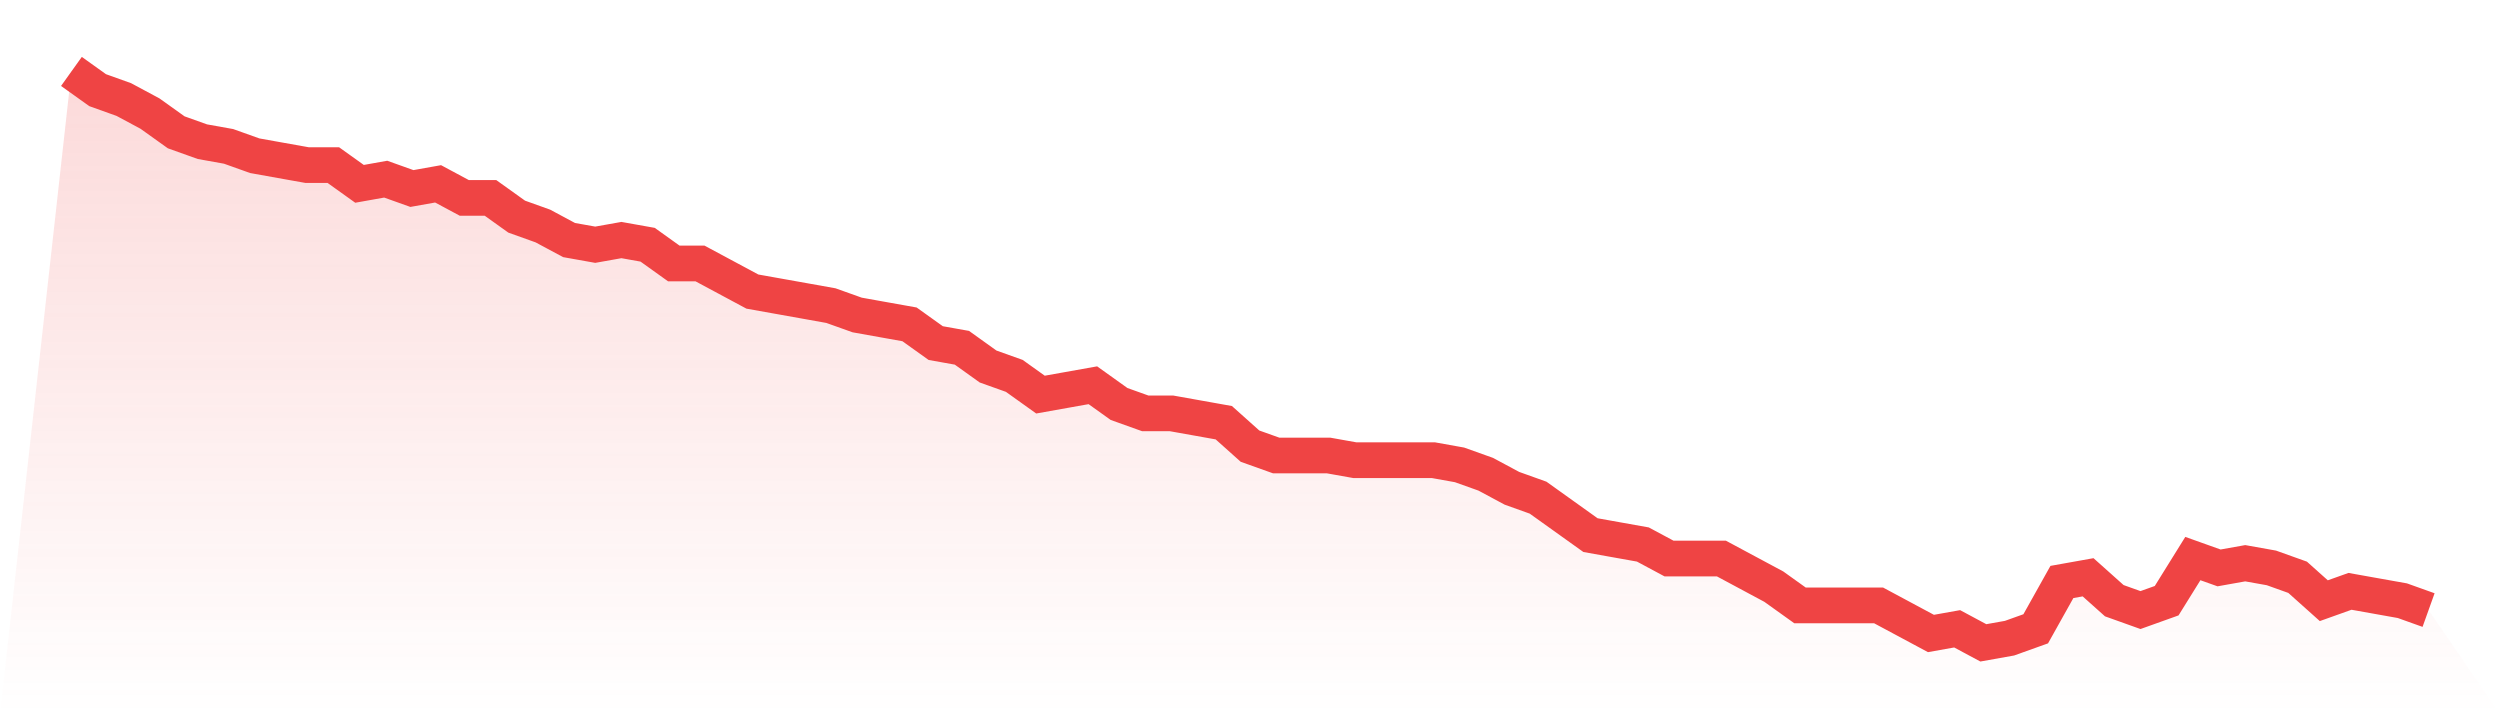
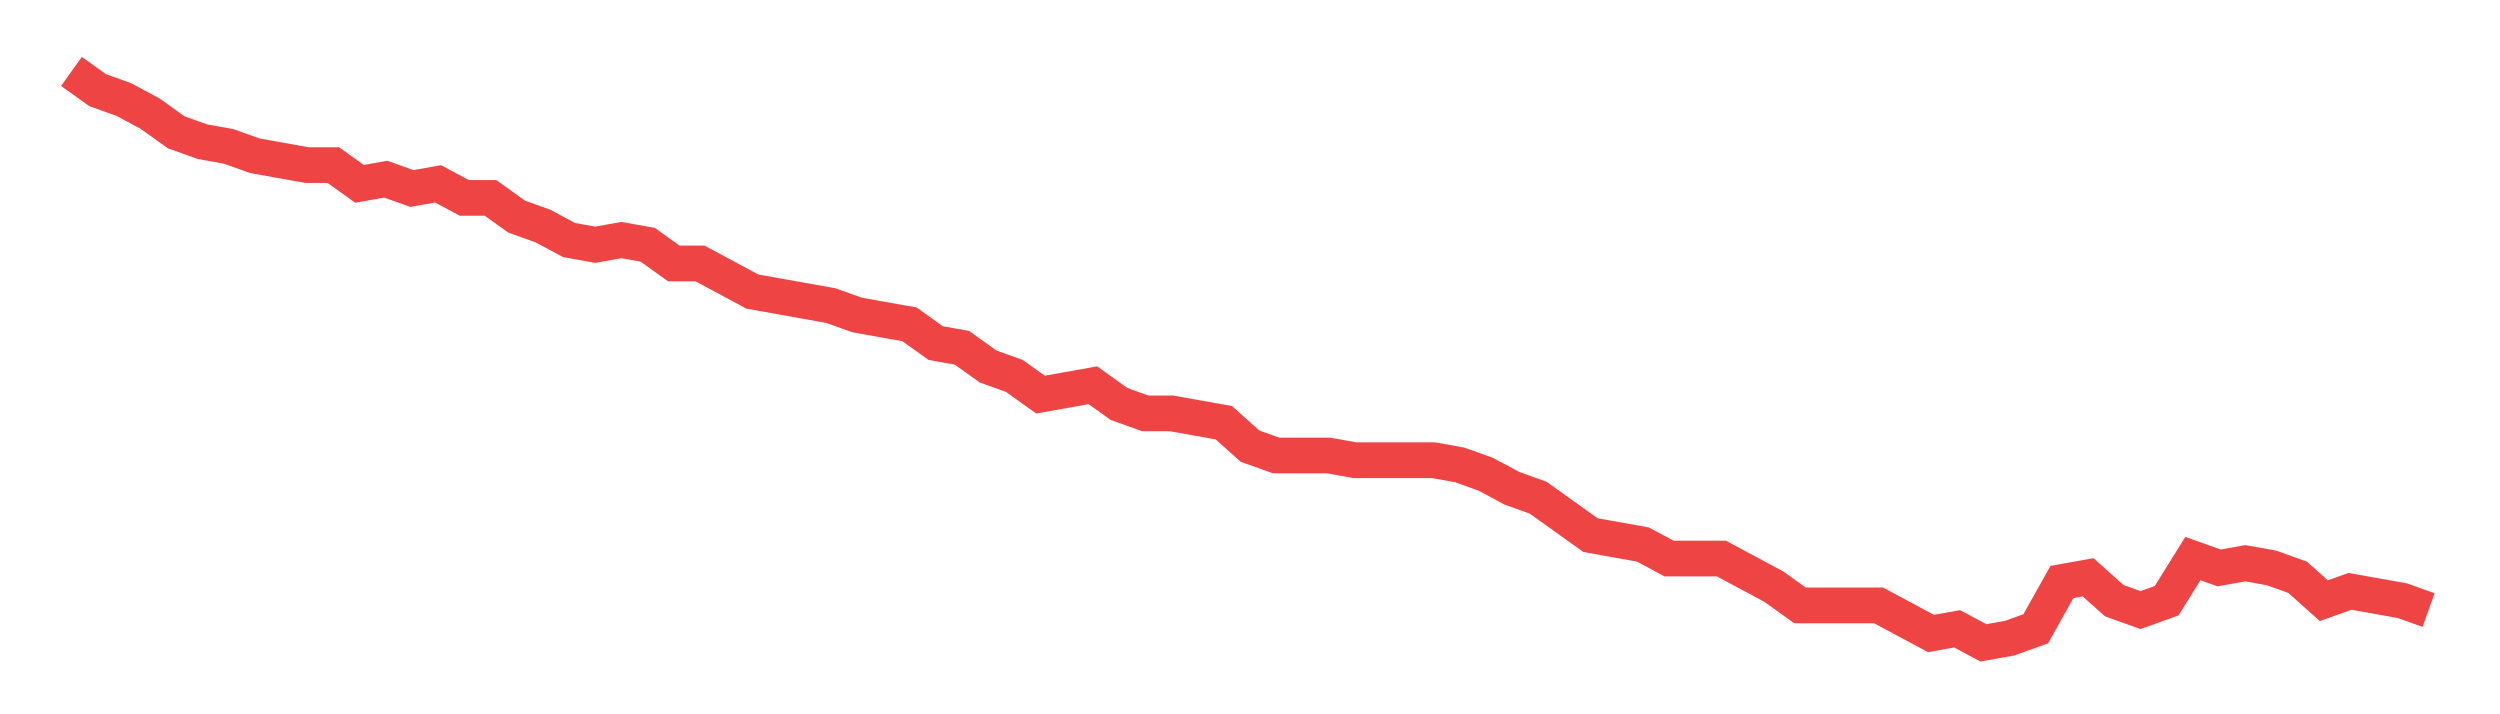
<svg xmlns="http://www.w3.org/2000/svg" viewBox="0 0 140 40">
  <defs>
    <linearGradient id="gradient" x1="0" x2="0" y1="0" y2="1">
      <stop offset="0%" stop-color="#ef4444" stop-opacity="0.2" />
      <stop offset="100%" stop-color="#ef4444" stop-opacity="0" />
    </linearGradient>
  </defs>
-   <path d="M4,4 L4,4 L5.467,5.049 L6.933,5.574 L8.4,6.361 L9.867,7.41 L11.333,7.934 L12.8,8.197 L14.267,8.721 L15.733,8.984 L17.2,9.246 L18.667,9.246 L20.133,10.295 L21.6,10.033 L23.067,10.557 L24.533,10.295 L26,11.082 L27.467,11.082 L28.933,12.131 L30.4,12.656 L31.867,13.443 L33.333,13.705 L34.8,13.443 L36.267,13.705 L37.733,14.754 L39.2,14.754 L40.667,15.541 L42.133,16.328 L43.6,16.59 L45.067,16.852 L46.533,17.115 L48,17.639 L49.467,17.902 L50.933,18.164 L52.4,19.213 L53.867,19.475 L55.333,20.525 L56.8,21.049 L58.267,22.098 L59.733,21.836 L61.2,21.574 L62.667,22.623 L64.133,23.148 L65.6,23.148 L67.067,23.41 L68.533,23.672 L70,24.984 L71.467,25.508 L72.933,25.508 L74.4,25.508 L75.867,25.77 L77.333,25.77 L78.8,25.77 L80.267,25.77 L81.733,26.033 L83.2,26.557 L84.667,27.344 L86.133,27.869 L87.6,28.918 L89.067,29.967 L90.533,30.23 L92,30.492 L93.467,31.279 L94.933,31.279 L96.4,31.279 L97.867,32.066 L99.333,32.852 L100.8,33.902 L102.267,33.902 L103.733,33.902 L105.2,33.902 L106.667,34.689 L108.133,35.475 L109.6,35.213 L111.067,36 L112.533,35.738 L114,35.213 L115.467,32.59 L116.933,32.328 L118.4,33.639 L119.867,34.164 L121.333,33.639 L122.8,31.279 L124.267,31.803 L125.733,31.541 L127.2,31.803 L128.667,32.328 L130.133,33.639 L131.6,33.115 L133.067,33.377 L134.533,33.639 L136,34.164 L140,40 L0,40 z" fill="url(#gradient)" />
-   <path d="M4,4 L4,4 L5.467,5.049 L6.933,5.574 L8.4,6.361 L9.867,7.41 L11.333,7.934 L12.8,8.197 L14.267,8.721 L15.733,8.984 L17.2,9.246 L18.667,9.246 L20.133,10.295 L21.6,10.033 L23.067,10.557 L24.533,10.295 L26,11.082 L27.467,11.082 L28.933,12.131 L30.4,12.656 L31.867,13.443 L33.333,13.705 L34.8,13.443 L36.267,13.705 L37.733,14.754 L39.2,14.754 L40.667,15.541 L42.133,16.328 L43.6,16.59 L45.067,16.852 L46.533,17.115 L48,17.639 L49.467,17.902 L50.933,18.164 L52.4,19.213 L53.867,19.475 L55.333,20.525 L56.8,21.049 L58.267,22.098 L59.733,21.836 L61.2,21.574 L62.667,22.623 L64.133,23.148 L65.6,23.148 L67.067,23.41 L68.533,23.672 L70,24.984 L71.467,25.508 L72.933,25.508 L74.4,25.508 L75.867,25.77 L77.333,25.77 L78.8,25.77 L80.267,25.77 L81.733,26.033 L83.2,26.557 L84.667,27.344 L86.133,27.869 L87.6,28.918 L89.067,29.967 L90.533,30.23 L92,30.492 L93.467,31.279 L94.933,31.279 L96.4,31.279 L97.867,32.066 L99.333,32.852 L100.8,33.902 L102.267,33.902 L103.733,33.902 L105.2,33.902 L106.667,34.689 L108.133,35.475 L109.6,35.213 L111.067,36 L112.533,35.738 L114,35.213 L115.467,32.59 L116.933,32.328 L118.4,33.639 L119.867,34.164 L121.333,33.639 L122.8,31.279 L124.267,31.803 L125.733,31.541 L127.2,31.803 L128.667,32.328 L130.133,33.639 L131.6,33.115 L133.067,33.377 L134.533,33.639 L136,34.164" fill="none" stroke="#ef4444" stroke-width="2" />
+   <path d="M4,4 L4,4 L5.467,5.049 L6.933,5.574 L8.4,6.361 L9.867,7.41 L11.333,7.934 L12.8,8.197 L14.267,8.721 L15.733,8.984 L17.2,9.246 L18.667,9.246 L20.133,10.295 L21.6,10.033 L23.067,10.557 L24.533,10.295 L26,11.082 L27.467,11.082 L28.933,12.131 L30.4,12.656 L31.867,13.443 L33.333,13.705 L34.8,13.443 L36.267,13.705 L37.733,14.754 L39.2,14.754 L42.133,16.328 L43.6,16.59 L45.067,16.852 L46.533,17.115 L48,17.639 L49.467,17.902 L50.933,18.164 L52.4,19.213 L53.867,19.475 L55.333,20.525 L56.8,21.049 L58.267,22.098 L59.733,21.836 L61.2,21.574 L62.667,22.623 L64.133,23.148 L65.6,23.148 L67.067,23.41 L68.533,23.672 L70,24.984 L71.467,25.508 L72.933,25.508 L74.4,25.508 L75.867,25.77 L77.333,25.77 L78.8,25.77 L80.267,25.77 L81.733,26.033 L83.2,26.557 L84.667,27.344 L86.133,27.869 L87.6,28.918 L89.067,29.967 L90.533,30.23 L92,30.492 L93.467,31.279 L94.933,31.279 L96.4,31.279 L97.867,32.066 L99.333,32.852 L100.8,33.902 L102.267,33.902 L103.733,33.902 L105.2,33.902 L106.667,34.689 L108.133,35.475 L109.6,35.213 L111.067,36 L112.533,35.738 L114,35.213 L115.467,32.59 L116.933,32.328 L118.4,33.639 L119.867,34.164 L121.333,33.639 L122.8,31.279 L124.267,31.803 L125.733,31.541 L127.2,31.803 L128.667,32.328 L130.133,33.639 L131.6,33.115 L133.067,33.377 L134.533,33.639 L136,34.164" fill="none" stroke="#ef4444" stroke-width="2" />
</svg>